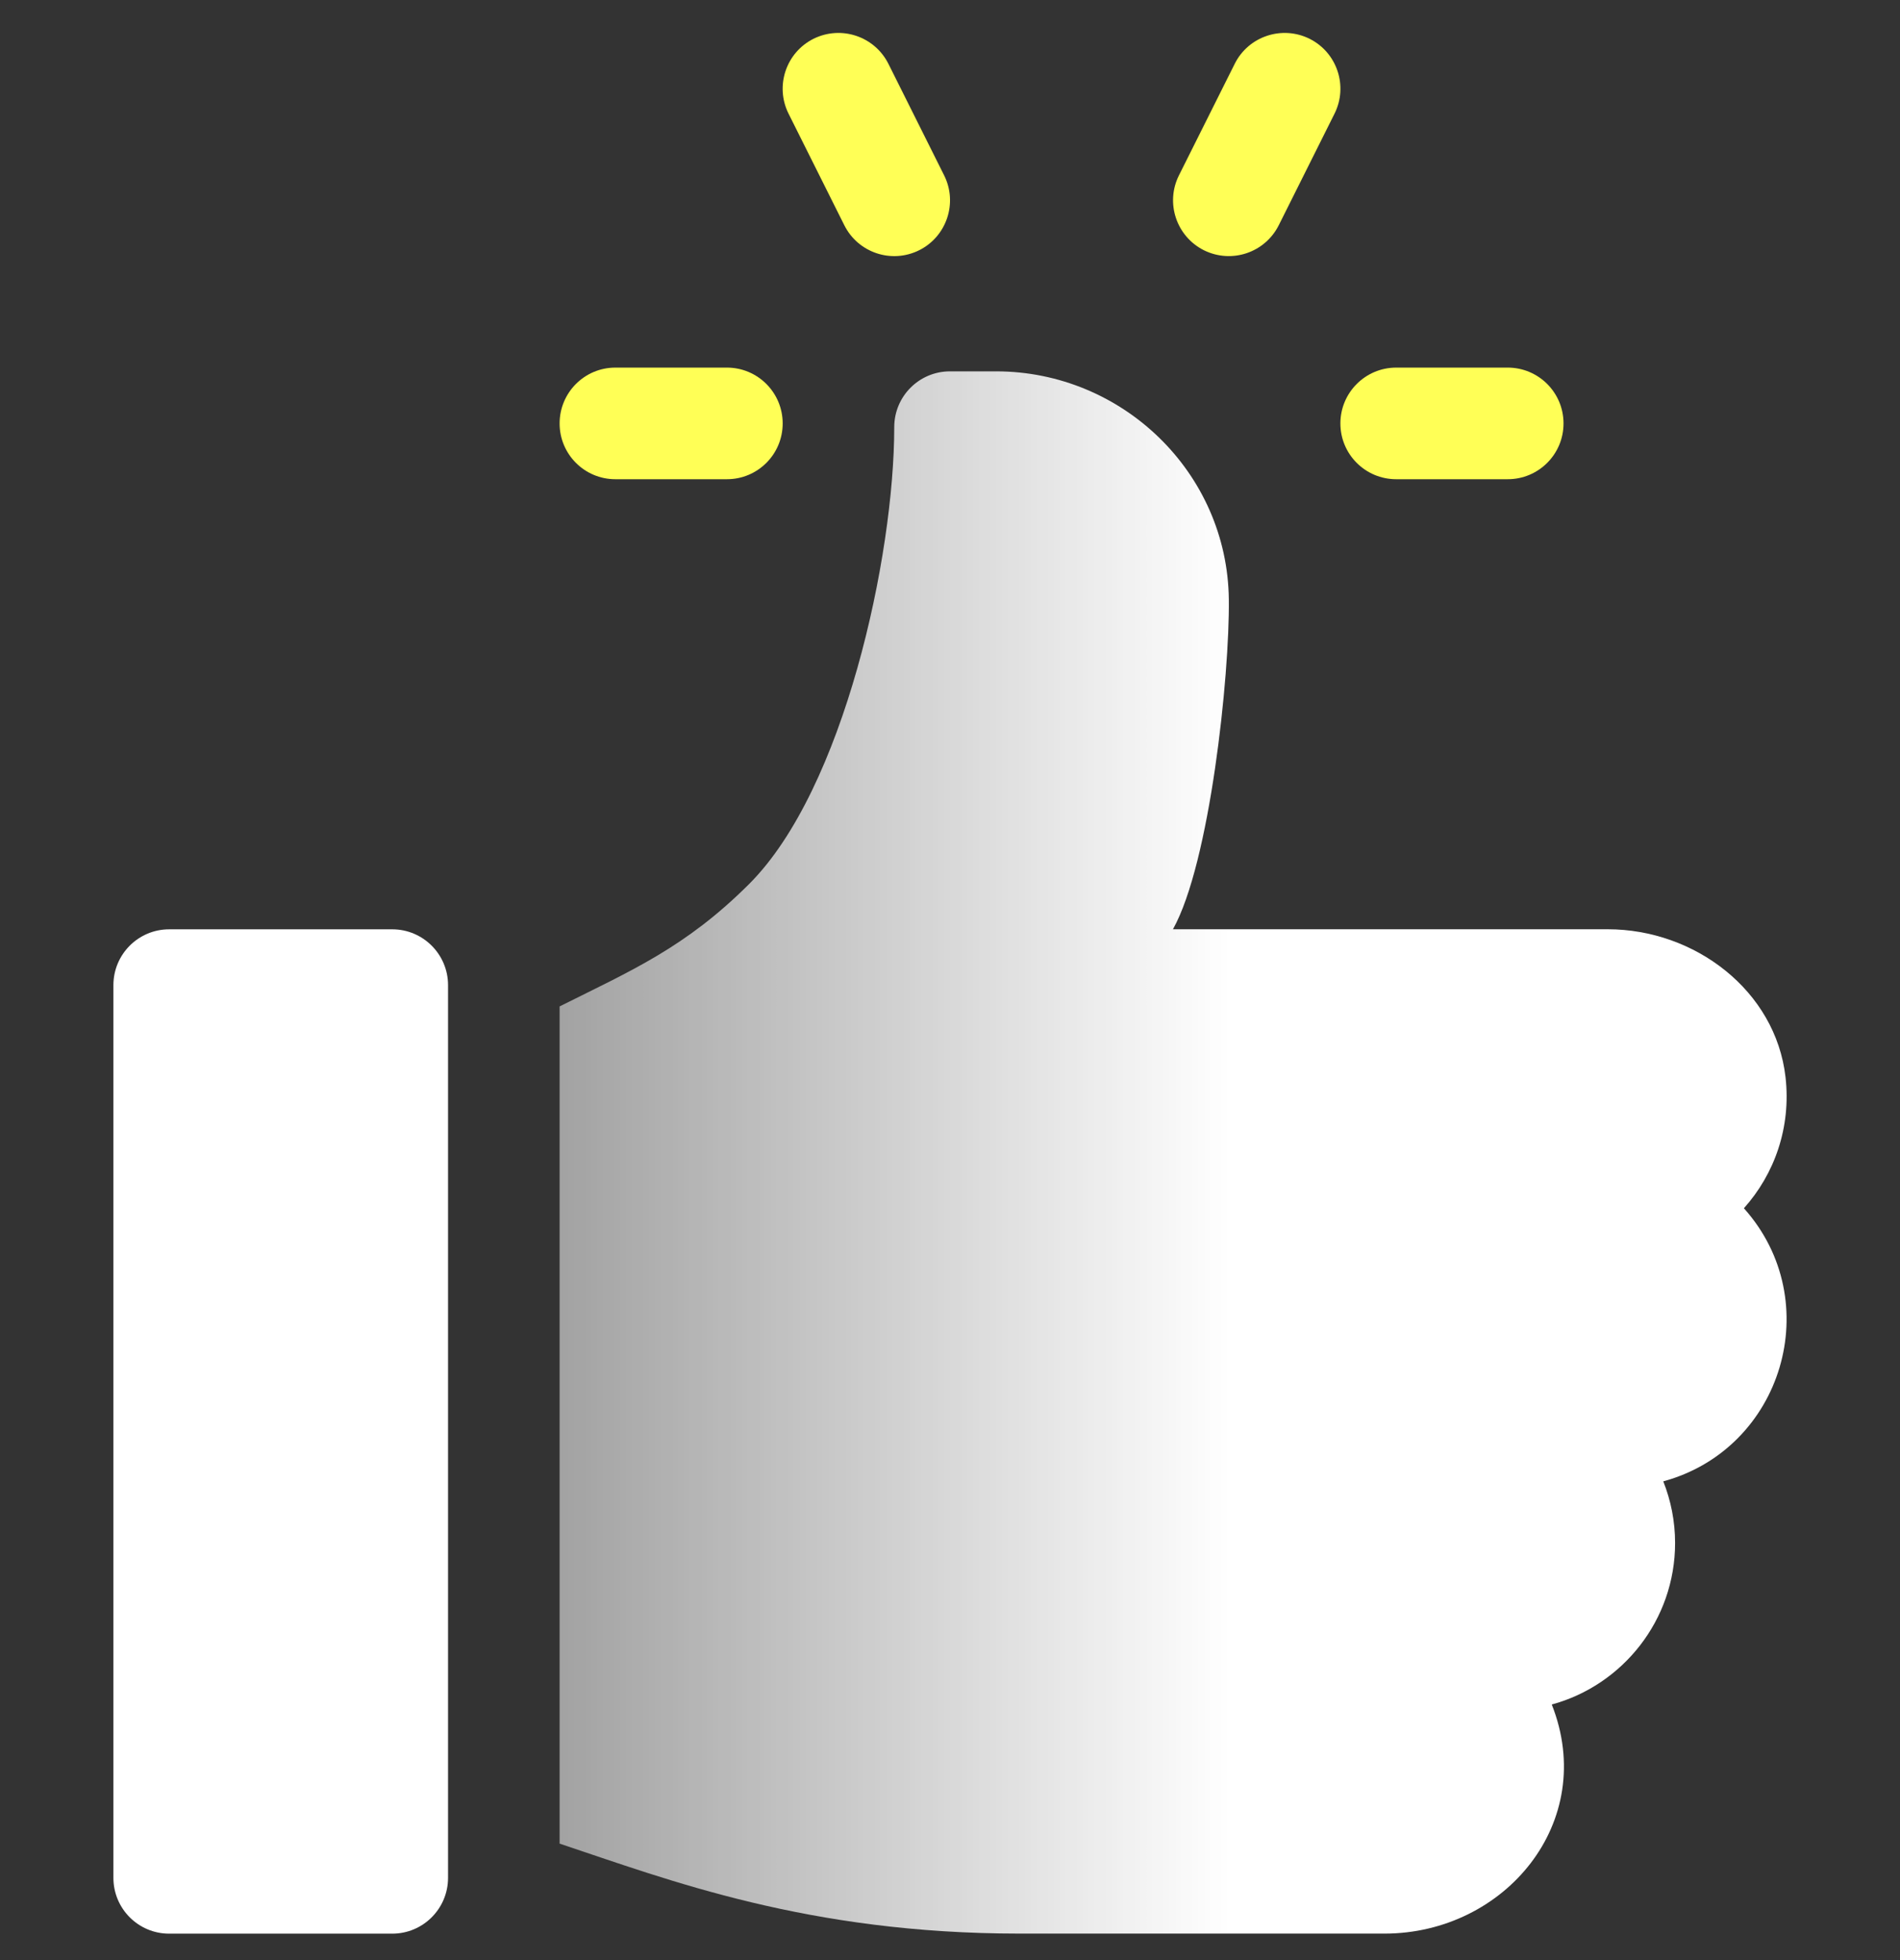
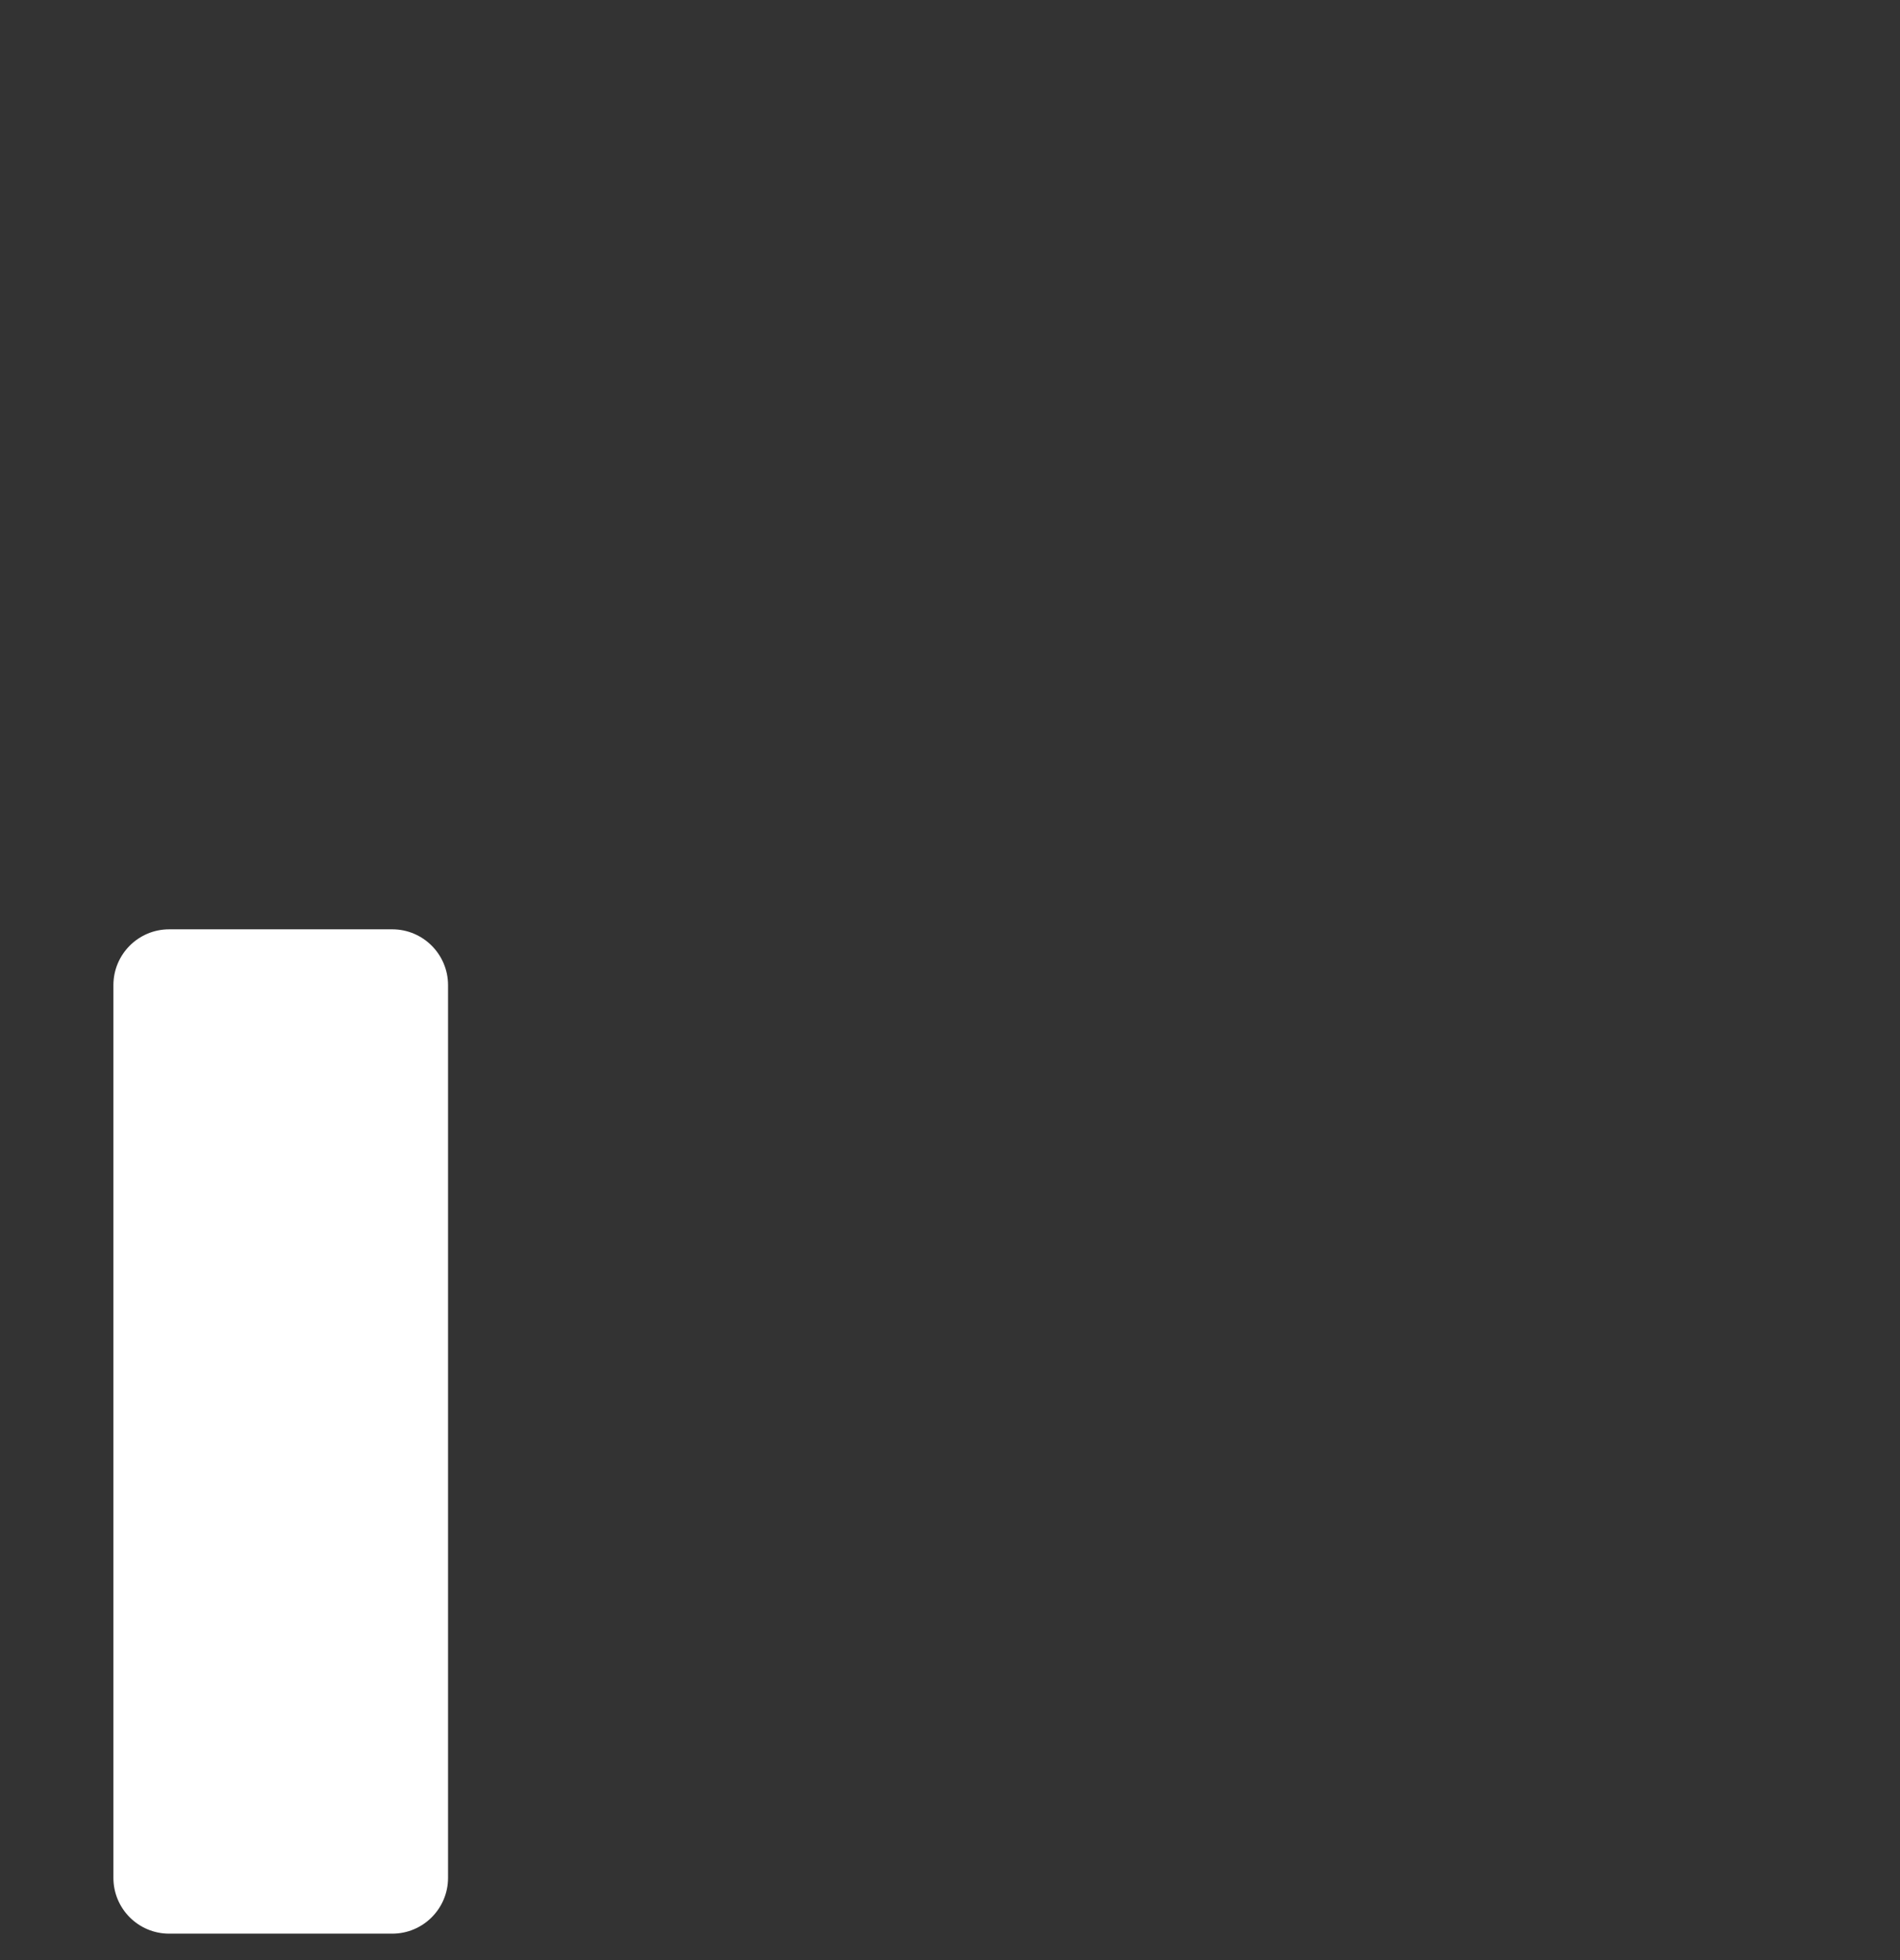
<svg xmlns="http://www.w3.org/2000/svg" width="32" height="33" viewBox="0 0 32 33" fill="none">
  <rect x="0" y="0" width="32" height="33" fill="#333333" stroke="none" />
  <g clip-path="url(#clip0_953_4198)">
-     <path d="M25.393 6.189H23.515C22.996 6.189 22.575 6.61 22.575 7.129C22.575 7.648 22.995 8.068 23.515 8.068H25.393C25.913 8.068 26.333 7.648 26.333 7.129C26.333 6.61 25.913 6.189 25.393 6.189Z" fill="#FFFF56" />
-     <path d="M15.901 2.952L14.962 1.073C14.728 0.609 14.165 0.423 13.701 0.653C13.237 0.885 13.049 1.45 13.281 1.914L14.22 3.792C14.452 4.255 15.014 4.445 15.481 4.213C15.945 3.981 16.133 3.416 15.901 2.952Z" fill="#FFFF56" />
-     <path d="M22.056 0.653C21.594 0.423 21.028 0.609 20.796 1.073L19.856 2.952C19.624 3.416 19.812 3.98 20.276 4.213C20.745 4.445 21.306 4.253 21.537 3.792L22.476 1.914C22.708 1.45 22.52 0.885 22.056 0.653Z" fill="#FFFF56" />
-     <path d="M12.243 6.189H10.364C9.845 6.189 9.425 6.61 9.425 7.129C9.425 7.648 9.845 8.068 10.364 8.068H12.243C12.762 8.068 13.182 7.648 13.182 7.129C13.182 6.61 12.762 6.189 12.243 6.189Z" fill="#FFFF56" />
    <path d="M6.607 15.646H2.849C2.33 15.646 1.91 16.067 1.91 16.586V31.615C1.91 32.134 2.33 32.555 2.849 32.555H6.606C7.125 32.555 7.546 32.134 7.546 31.615V16.586C7.546 16.067 7.125 15.646 6.607 15.646Z" fill="white" />
-     <path d="M30.072 18.135C29.906 16.678 28.545 15.645 27.078 15.645H19.755C20.377 14.531 20.711 11.379 20.696 10.091C20.672 7.96 18.907 6.252 16.775 6.252H16C15.481 6.252 15.061 6.672 15.061 7.191C15.061 9.364 14.215 13.284 12.62 14.88C11.546 15.953 10.628 16.342 9.425 16.944V31.039C11.267 31.653 13.607 32.554 17.173 32.554H23.318C25.342 32.554 26.919 30.678 26.135 28.697C27.33 28.372 28.212 27.275 28.212 25.978C28.212 25.612 28.141 25.262 28.013 24.94C30.028 24.391 30.769 21.904 29.371 20.342C29.885 19.768 30.168 18.983 30.072 18.135Z" fill="url(#paint0_linear_953_4198)" />
  </g>
  <defs>
    <linearGradient id="paint0_linear_953_4198" x1="0.351" y1="32.554" x2="20.721" y2="32.554" gradientUnits="userSpaceOnUse">
      <stop stop-color="white" stop-opacity="0.18" />
      <stop offset="1" stop-color="white" />
    </linearGradient>
    <clipPath id="clip0_953_4198">
      <rect width="32" height="32" fill="white" transform="translate(0 0.555)" />
    </clipPath>
  </defs>
</svg>